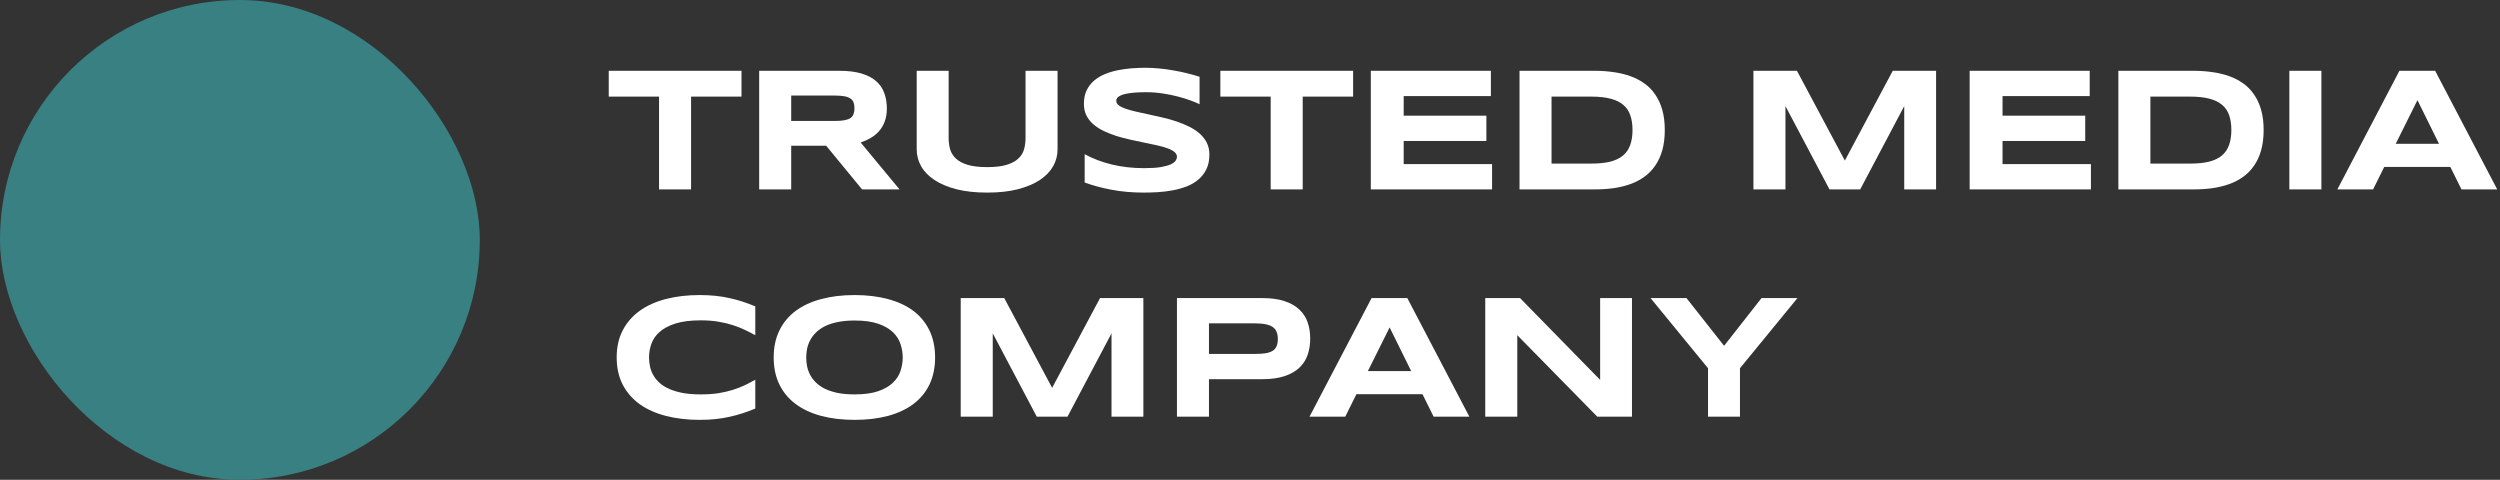
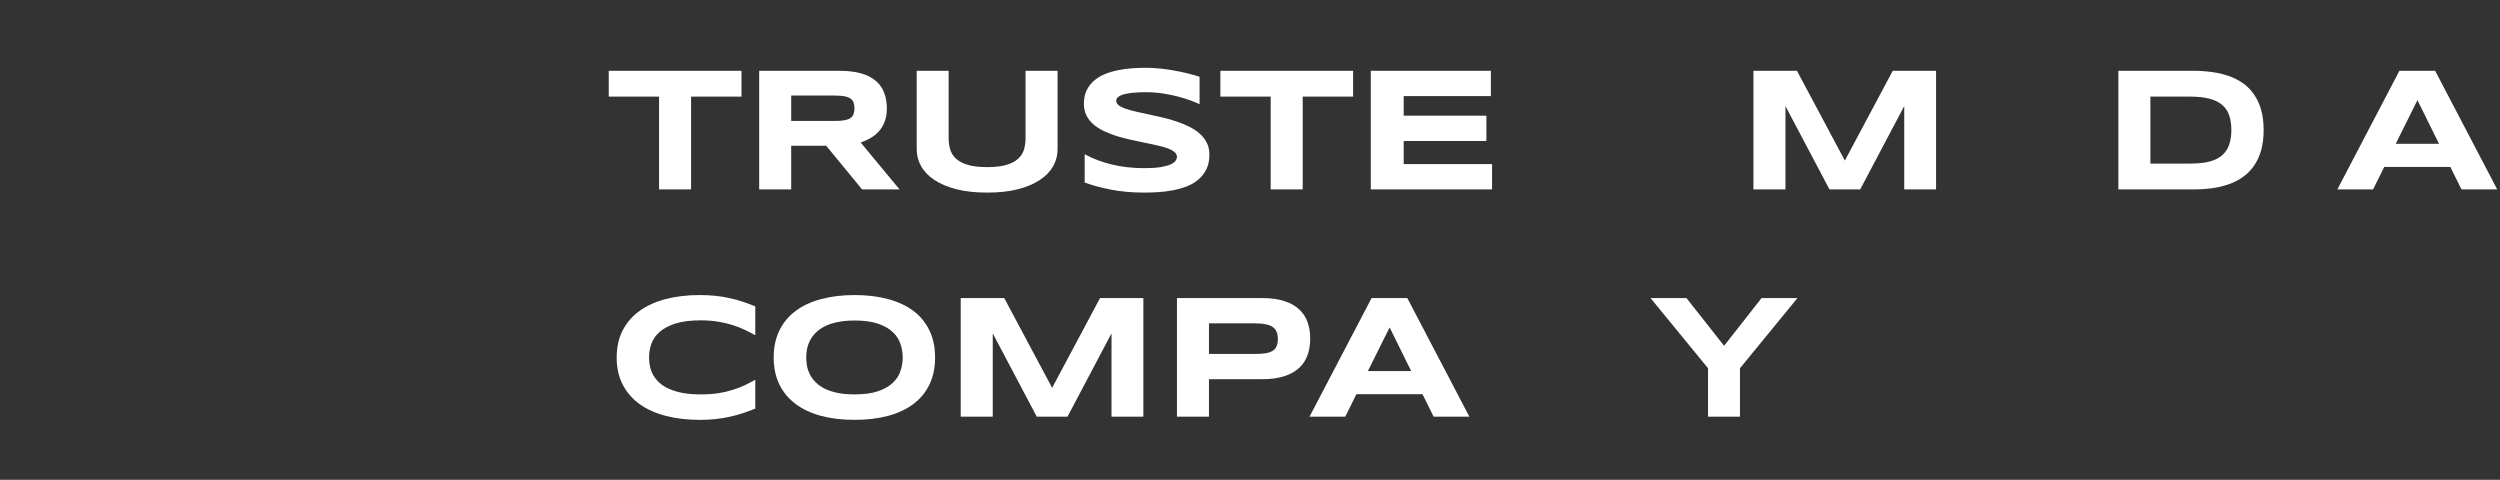
<svg xmlns="http://www.w3.org/2000/svg" width="198" height="38" viewBox="0 0 198 38" fill="none">
  <rect x="0" y="0" width="198" height="38" fill="#333333" stroke="none" />
  <path d="M54.733 7.651V15H52.197V7.651H48.212V5.607H58.726V7.651H54.733Z" fill="white" id="test_svg" />
  <path d="M62.663 15H60.127V5.607H66.485C67.168 5.607 67.747 5.678 68.221 5.819C68.7 5.961 69.087 6.161 69.383 6.421C69.684 6.681 69.9 6.995 70.032 7.364C70.169 7.729 70.238 8.137 70.238 8.588C70.238 8.984 70.181 9.331 70.067 9.627C69.957 9.923 69.807 10.178 69.615 10.393C69.429 10.602 69.21 10.78 68.959 10.926C68.709 11.072 68.444 11.192 68.166 11.288L71.243 15H68.276L65.432 11.541H62.663V15ZM67.674 8.574C67.674 8.392 67.649 8.237 67.599 8.109C67.553 7.982 67.471 7.879 67.353 7.802C67.234 7.72 67.075 7.66 66.874 7.624C66.678 7.588 66.432 7.569 66.136 7.569H62.663V9.579H66.136C66.432 9.579 66.678 9.561 66.874 9.524C67.075 9.488 67.234 9.431 67.353 9.354C67.471 9.271 67.553 9.167 67.599 9.039C67.649 8.911 67.674 8.757 67.674 8.574Z" fill="white" />
  <path d="M83.759 11.835C83.759 12.304 83.643 12.746 83.411 13.161C83.178 13.576 82.83 13.938 82.365 14.248C81.9 14.558 81.319 14.804 80.622 14.986C79.929 15.164 79.118 15.253 78.188 15.253C77.258 15.253 76.443 15.164 75.741 14.986C75.043 14.804 74.463 14.558 73.998 14.248C73.533 13.938 73.184 13.576 72.952 13.161C72.719 12.746 72.603 12.304 72.603 11.835V5.607H75.132V10.926C75.132 11.24 75.171 11.539 75.249 11.821C75.331 12.099 75.481 12.343 75.7 12.553C75.923 12.762 76.233 12.929 76.629 13.052C77.031 13.175 77.55 13.236 78.188 13.236C78.822 13.236 79.337 13.175 79.733 13.052C80.129 12.929 80.437 12.762 80.656 12.553C80.879 12.343 81.029 12.099 81.107 11.821C81.184 11.539 81.223 11.24 81.223 10.926V5.607H83.759V11.835Z" fill="white" />
  <path d="M95.005 8.253C94.827 8.166 94.592 8.068 94.301 7.959C94.009 7.85 93.679 7.747 93.309 7.651C92.94 7.551 92.539 7.469 92.106 7.405C91.673 7.337 91.229 7.303 90.773 7.303C90.409 7.303 90.097 7.314 89.837 7.337C89.582 7.36 89.365 7.389 89.187 7.426C89.014 7.462 88.875 7.506 88.77 7.556C88.67 7.601 88.593 7.649 88.538 7.699C88.483 7.749 88.447 7.799 88.429 7.85C88.415 7.9 88.408 7.945 88.408 7.986C88.408 8.123 88.476 8.244 88.613 8.349C88.75 8.449 88.937 8.54 89.174 8.622C89.411 8.7 89.686 8.775 90.001 8.848C90.315 8.916 90.648 8.989 90.999 9.066C91.354 9.139 91.719 9.221 92.093 9.312C92.471 9.399 92.835 9.502 93.186 9.62C93.542 9.739 93.877 9.878 94.191 10.037C94.506 10.192 94.781 10.374 95.018 10.584C95.255 10.794 95.442 11.035 95.579 11.309C95.716 11.582 95.784 11.894 95.784 12.245C95.784 12.696 95.704 13.084 95.545 13.407C95.385 13.731 95.171 14.004 94.902 14.227C94.638 14.451 94.33 14.631 93.979 14.768C93.628 14.9 93.259 15.002 92.872 15.075C92.489 15.148 92.1 15.196 91.703 15.219C91.311 15.242 90.937 15.253 90.582 15.253C89.652 15.253 88.791 15.175 87.998 15.021C87.21 14.87 86.512 14.681 85.906 14.453V12.211C86.53 12.557 87.241 12.829 88.039 13.024C88.841 13.22 89.698 13.318 90.609 13.318C91.147 13.318 91.585 13.291 91.922 13.236C92.263 13.177 92.53 13.104 92.722 13.018C92.913 12.926 93.043 12.829 93.111 12.724C93.18 12.619 93.214 12.519 93.214 12.423C93.214 12.273 93.145 12.143 93.009 12.033C92.872 11.919 92.685 11.821 92.448 11.739C92.211 11.653 91.935 11.575 91.621 11.507C91.306 11.434 90.972 11.363 90.616 11.295C90.265 11.222 89.903 11.145 89.529 11.062C89.155 10.98 88.791 10.885 88.435 10.775C88.085 10.662 87.752 10.532 87.437 10.386C87.123 10.235 86.847 10.06 86.61 9.859C86.373 9.654 86.186 9.42 86.05 9.155C85.913 8.886 85.845 8.576 85.845 8.226C85.845 7.811 85.918 7.453 86.063 7.152C86.209 6.852 86.405 6.596 86.651 6.387C86.902 6.173 87.189 5.999 87.513 5.867C87.841 5.735 88.185 5.632 88.545 5.56C88.905 5.487 89.269 5.437 89.638 5.409C90.008 5.382 90.359 5.368 90.691 5.368C91.056 5.368 91.43 5.386 91.812 5.423C92.2 5.459 92.58 5.512 92.954 5.58C93.328 5.644 93.688 5.719 94.034 5.806C94.385 5.892 94.709 5.983 95.005 6.079V8.253Z" fill="white" />
  <path d="M103.174 7.651V15H100.638V7.651H96.653V5.607H107.166V7.651H103.174Z" fill="white" />
  <path d="M108.568 15V5.607H118.077V7.61H111.172V9.162H117.721V11.165H111.172V12.997H118.172V15H108.568Z" fill="white" />
-   <path d="M131.851 10.297C131.851 10.898 131.785 11.434 131.653 11.903C131.521 12.368 131.334 12.774 131.092 13.12C130.855 13.466 130.568 13.76 130.231 14.002C129.898 14.243 129.527 14.437 129.117 14.583C128.707 14.729 128.265 14.836 127.791 14.904C127.317 14.968 126.822 15 126.307 15H120.346V5.607H126.294C126.809 5.607 127.303 5.642 127.777 5.71C128.251 5.774 128.693 5.879 129.103 6.024C129.518 6.17 129.894 6.364 130.231 6.605C130.568 6.842 130.855 7.136 131.092 7.487C131.334 7.834 131.521 8.239 131.653 8.704C131.785 9.169 131.851 9.7 131.851 10.297ZM129.295 10.297C129.295 9.846 129.235 9.454 129.117 9.121C129.003 8.788 128.816 8.515 128.556 8.301C128.301 8.082 127.966 7.92 127.551 7.815C127.137 7.706 126.631 7.651 126.034 7.651H122.882V12.956H126.034C126.631 12.956 127.137 12.904 127.551 12.799C127.966 12.69 128.301 12.525 128.556 12.307C128.816 12.083 129.003 11.805 129.117 11.473C129.235 11.14 129.295 10.748 129.295 10.297Z" fill="white" />
  <path d="M150.815 15V8.403L147.328 15H144.895L141.408 8.403V15H138.872V5.607H142.318L146.112 12.717L149.906 5.607H153.337V15H150.815Z" fill="white" />
-   <path d="M155.997 15V5.607H165.505V7.61H158.601V9.162H165.15V11.165H158.601V12.997H165.601V15H155.997Z" fill="white" />
  <path d="M179.28 10.297C179.28 10.898 179.214 11.434 179.082 11.903C178.95 12.368 178.763 12.774 178.521 13.12C178.284 13.466 177.997 13.76 177.66 14.002C177.327 14.243 176.956 14.437 176.546 14.583C176.136 14.729 175.693 14.836 175.22 14.904C174.746 14.968 174.251 15 173.736 15H167.775V5.607H173.722C174.237 5.607 174.732 5.642 175.206 5.71C175.68 5.774 176.122 5.879 176.532 6.024C176.947 6.17 177.323 6.364 177.66 6.605C177.997 6.842 178.284 7.136 178.521 7.487C178.763 7.834 178.95 8.239 179.082 8.704C179.214 9.169 179.28 9.7 179.28 10.297ZM176.723 10.297C176.723 9.846 176.664 9.454 176.546 9.121C176.432 8.788 176.245 8.515 175.985 8.301C175.73 8.082 175.395 7.92 174.98 7.815C174.566 7.706 174.06 7.651 173.463 7.651H170.311V12.956H173.463C174.06 12.956 174.566 12.904 174.98 12.799C175.395 12.69 175.73 12.525 175.985 12.307C176.245 12.083 176.432 11.805 176.546 11.473C176.664 11.14 176.723 10.748 176.723 10.297Z" fill="white" />
-   <path d="M181.317 15V5.607H183.854V15H181.317Z" fill="white" />
  <path d="M194.067 13.223H188.83L187.949 15H185.119L190.034 5.607H192.864L197.779 15H194.949L194.067 13.223ZM189.74 11.391H193.171L191.462 7.932L189.74 11.391Z" fill="white" />
  <path d="M59.819 32.357C59.491 32.494 59.161 32.617 58.828 32.727C58.495 32.836 58.151 32.929 57.796 33.007C57.44 33.089 57.065 33.15 56.668 33.191C56.276 33.232 55.855 33.253 55.403 33.253C54.446 33.253 53.565 33.15 52.758 32.945C51.956 32.74 51.263 32.433 50.68 32.023C50.101 31.608 49.65 31.093 49.326 30.477C49.003 29.858 48.841 29.135 48.841 28.311C48.841 27.486 49.003 26.766 49.326 26.15C49.65 25.531 50.101 25.016 50.68 24.605C51.263 24.191 51.956 23.881 52.758 23.676C53.565 23.471 54.446 23.368 55.403 23.368C55.855 23.368 56.276 23.389 56.668 23.43C57.065 23.471 57.44 23.532 57.796 23.614C58.151 23.692 58.495 23.785 58.828 23.895C59.161 24.004 59.491 24.127 59.819 24.264V26.547C59.56 26.406 59.286 26.267 58.999 26.13C58.712 25.989 58.395 25.863 58.049 25.754C57.703 25.64 57.322 25.549 56.907 25.48C56.492 25.408 56.025 25.371 55.506 25.371C54.708 25.371 54.045 25.453 53.517 25.617C52.992 25.781 52.573 26 52.259 26.273C51.944 26.547 51.723 26.861 51.596 27.217C51.468 27.568 51.404 27.932 51.404 28.311C51.404 28.561 51.432 28.81 51.486 29.056C51.541 29.297 51.632 29.527 51.76 29.746C51.887 29.96 52.054 30.159 52.259 30.341C52.464 30.523 52.719 30.68 53.024 30.812C53.33 30.945 53.685 31.049 54.091 31.127C54.501 31.2 54.973 31.236 55.506 31.236C56.025 31.236 56.492 31.204 56.907 31.141C57.322 31.072 57.703 30.983 58.049 30.874C58.395 30.765 58.712 30.642 58.999 30.505C59.286 30.364 59.56 30.22 59.819 30.074V32.357Z" fill="white" />
  <path d="M74.059 28.311C74.059 29.117 73.911 29.83 73.615 30.45C73.318 31.065 72.894 31.58 72.343 31.995C71.792 32.41 71.122 32.724 70.333 32.938C69.549 33.148 68.668 33.253 67.688 33.253C66.708 33.253 65.822 33.148 65.029 32.938C64.24 32.724 63.568 32.41 63.012 31.995C62.456 31.58 62.028 31.065 61.727 30.45C61.426 29.83 61.276 29.117 61.276 28.311C61.276 27.504 61.426 26.793 61.727 26.178C62.028 25.558 62.456 25.041 63.012 24.626C63.568 24.211 64.24 23.899 65.029 23.689C65.822 23.475 66.708 23.368 67.688 23.368C68.668 23.368 69.549 23.475 70.333 23.689C71.122 23.899 71.792 24.211 72.343 24.626C72.894 25.041 73.318 25.558 73.615 26.178C73.911 26.793 74.059 27.504 74.059 28.311ZM71.495 28.311C71.495 27.96 71.438 27.611 71.325 27.265C71.215 26.914 71.017 26.599 70.73 26.321C70.447 26.043 70.06 25.818 69.568 25.645C69.076 25.471 68.449 25.385 67.688 25.385C67.177 25.385 66.728 25.426 66.341 25.508C65.954 25.585 65.619 25.695 65.336 25.836C65.054 25.977 64.817 26.144 64.625 26.335C64.434 26.522 64.281 26.725 64.167 26.943C64.053 27.158 63.971 27.383 63.921 27.62C63.876 27.852 63.853 28.083 63.853 28.311C63.853 28.543 63.876 28.778 63.921 29.015C63.971 29.252 64.053 29.48 64.167 29.698C64.281 29.912 64.434 30.113 64.625 30.3C64.817 30.487 65.054 30.651 65.336 30.792C65.619 30.929 65.954 31.038 66.341 31.12C66.728 31.198 67.177 31.236 67.688 31.236C68.449 31.236 69.076 31.15 69.568 30.977C70.06 30.803 70.447 30.578 70.73 30.3C71.017 30.022 71.215 29.71 71.325 29.363C71.438 29.012 71.495 28.662 71.495 28.311Z" fill="white" />
  <path d="M88.032 33V26.403L84.546 33H82.112L78.626 26.403V33H76.089V23.607H79.535L83.329 30.717L87.123 23.607H90.554V33H88.032Z" fill="white" />
  <path d="M103.768 26.814C103.768 27.283 103.7 27.716 103.563 28.112C103.427 28.504 103.206 28.844 102.9 29.131C102.599 29.413 102.208 29.634 101.724 29.794C101.241 29.953 100.653 30.033 99.961 30.033H95.75V33H93.214V23.607H99.961C100.653 23.607 101.241 23.687 101.724 23.847C102.208 24.002 102.599 24.223 102.9 24.51C103.206 24.792 103.427 25.13 103.563 25.521C103.7 25.913 103.768 26.344 103.768 26.814ZM101.205 26.855C101.205 26.636 101.173 26.449 101.109 26.294C101.05 26.134 100.95 26.005 100.808 25.904C100.667 25.804 100.483 25.731 100.255 25.686C100.027 25.635 99.747 25.61 99.414 25.61H95.75V28.03H99.414C99.747 28.03 100.027 28.012 100.255 27.976C100.483 27.935 100.667 27.869 100.808 27.777C100.95 27.682 101.05 27.559 101.109 27.408C101.173 27.258 101.205 27.073 101.205 26.855Z" fill="white" />
  <path d="M112.662 31.223H107.426L106.544 33H103.714L108.629 23.607H111.459L116.374 33H113.544L112.662 31.223ZM108.335 29.391H111.767L110.058 25.932L108.335 29.391Z" fill="white" />
-   <path d="M126.505 33L120.168 26.547V33H117.632V23.607H120.387L126.731 30.088V23.607H129.253V33H126.505Z" fill="white" />
  <path d="M137.805 29.165V33H135.276V29.165L130.723 23.607H133.567L136.548 27.388L139.514 23.607H142.358L137.805 29.165Z" fill="white" />
-   <rect width="38" height="38" rx="19" fill="#398082" />
</svg>